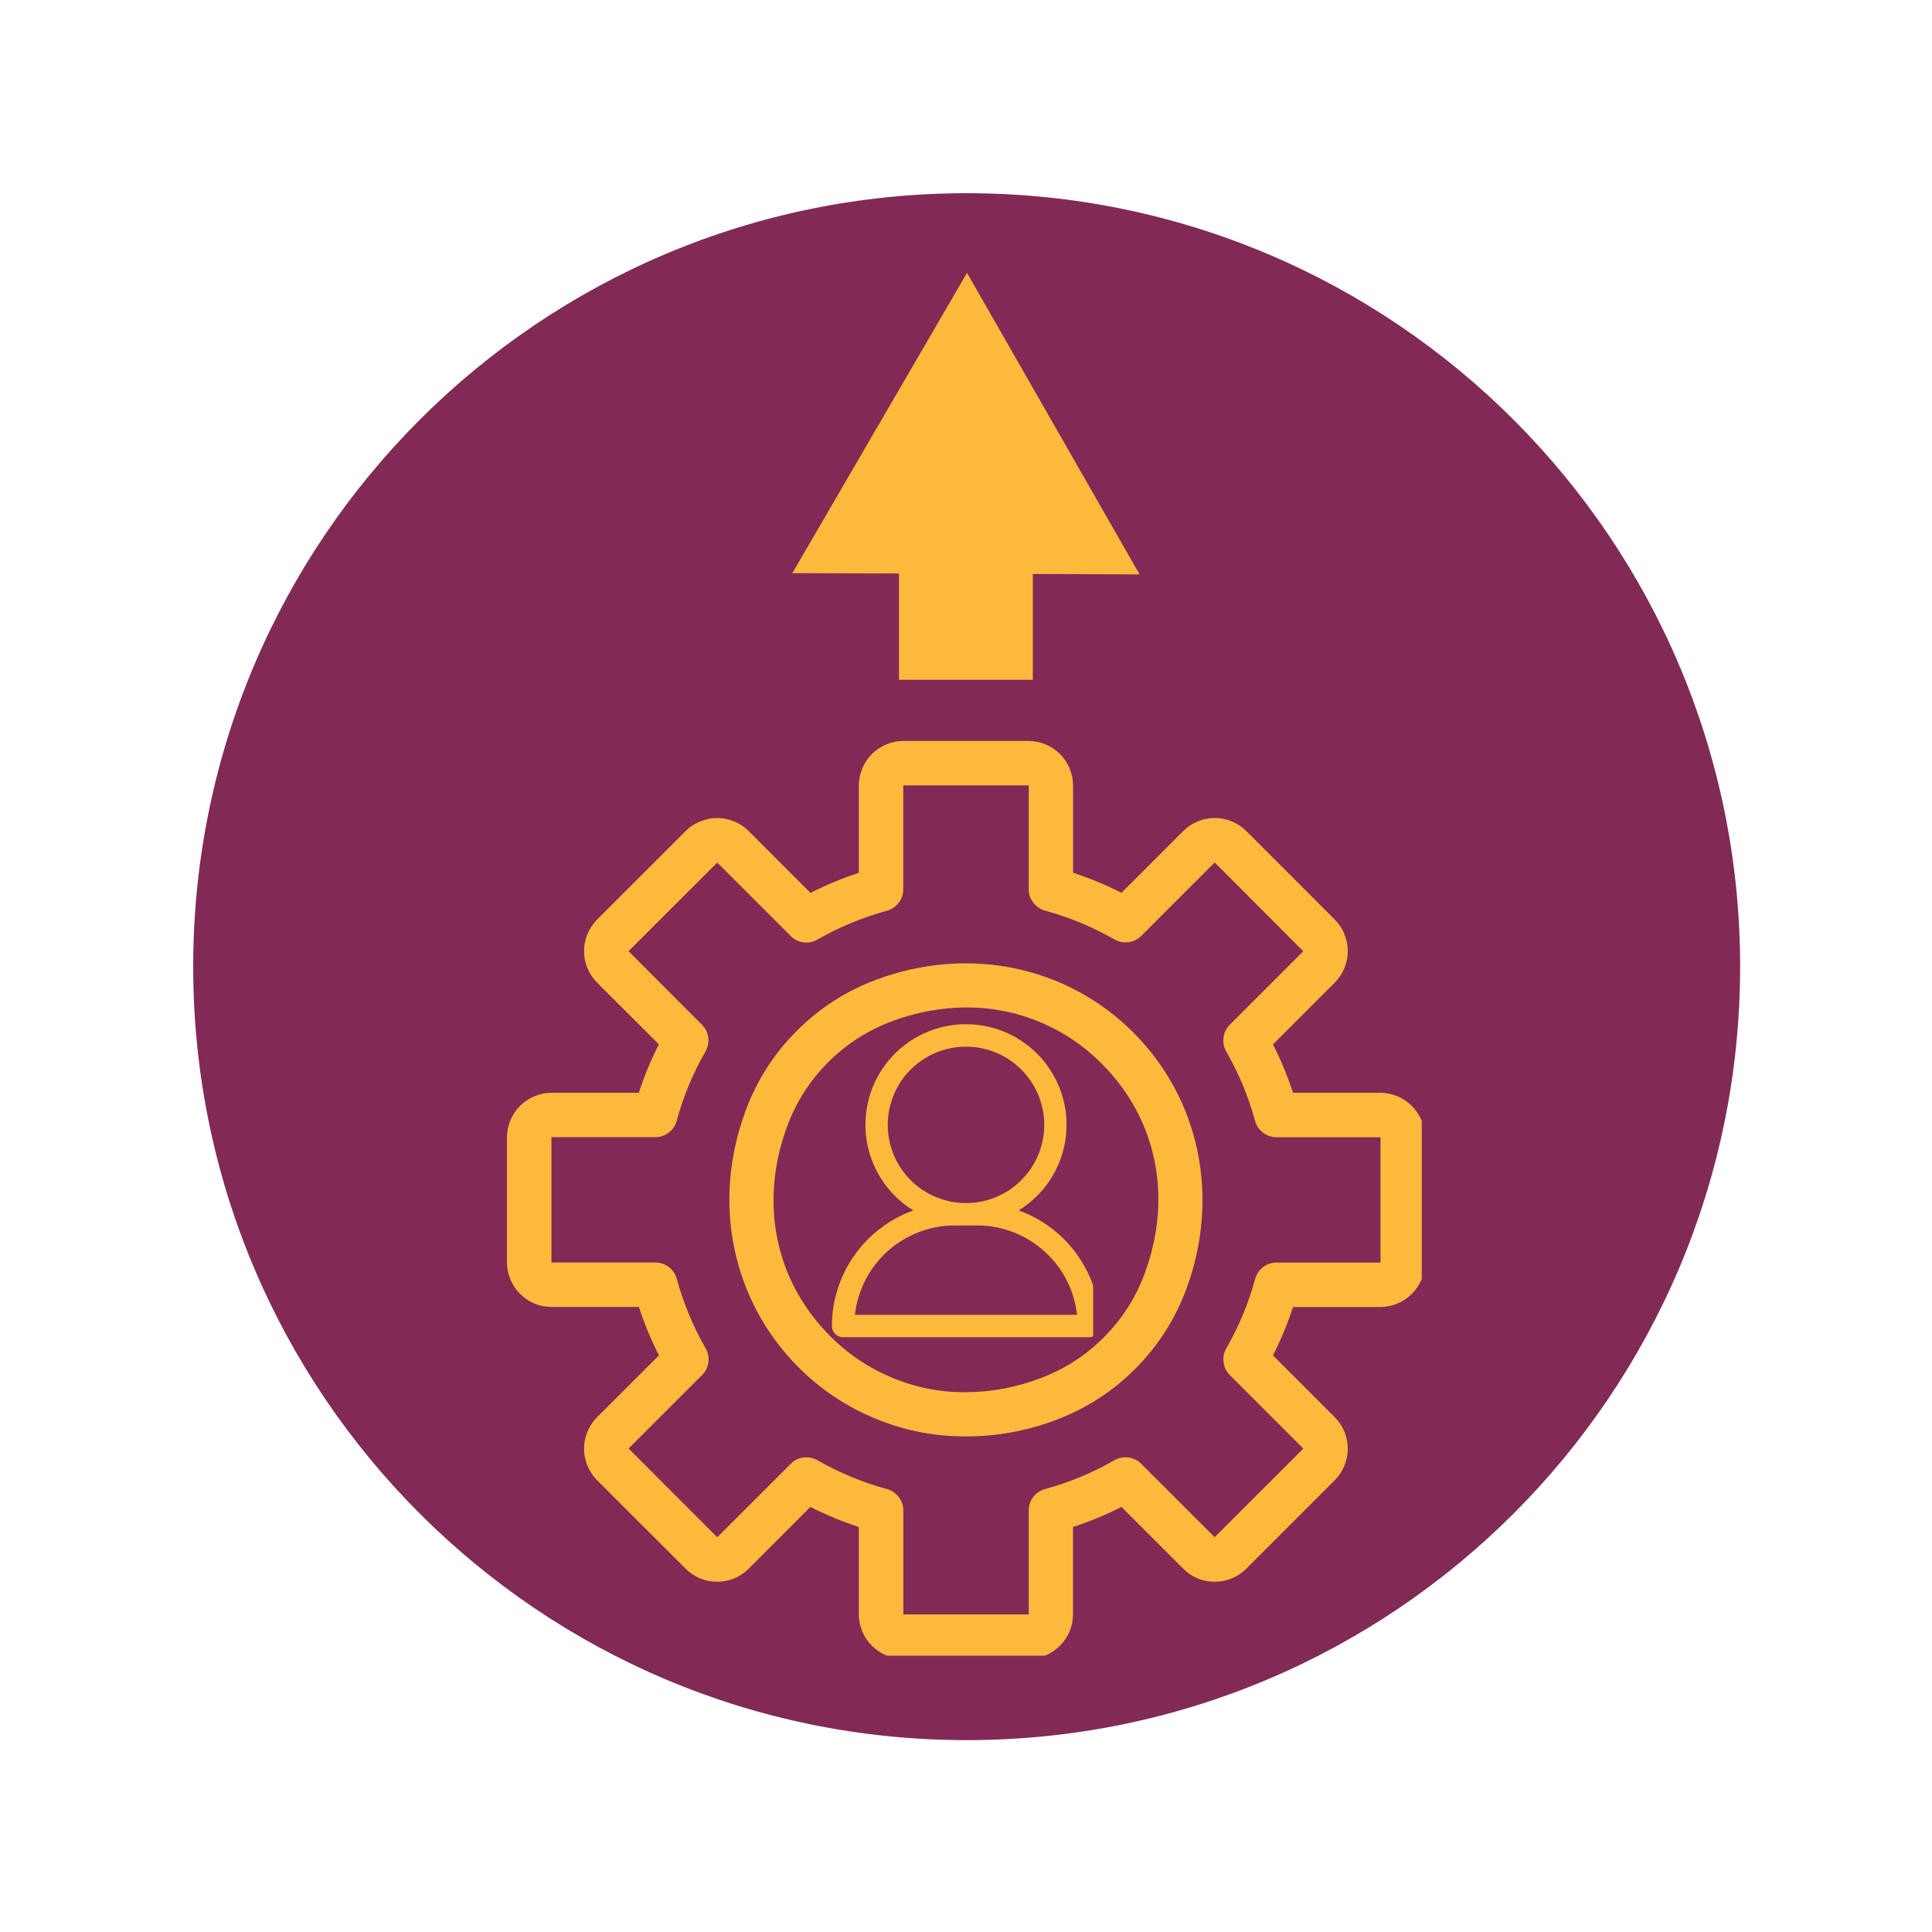
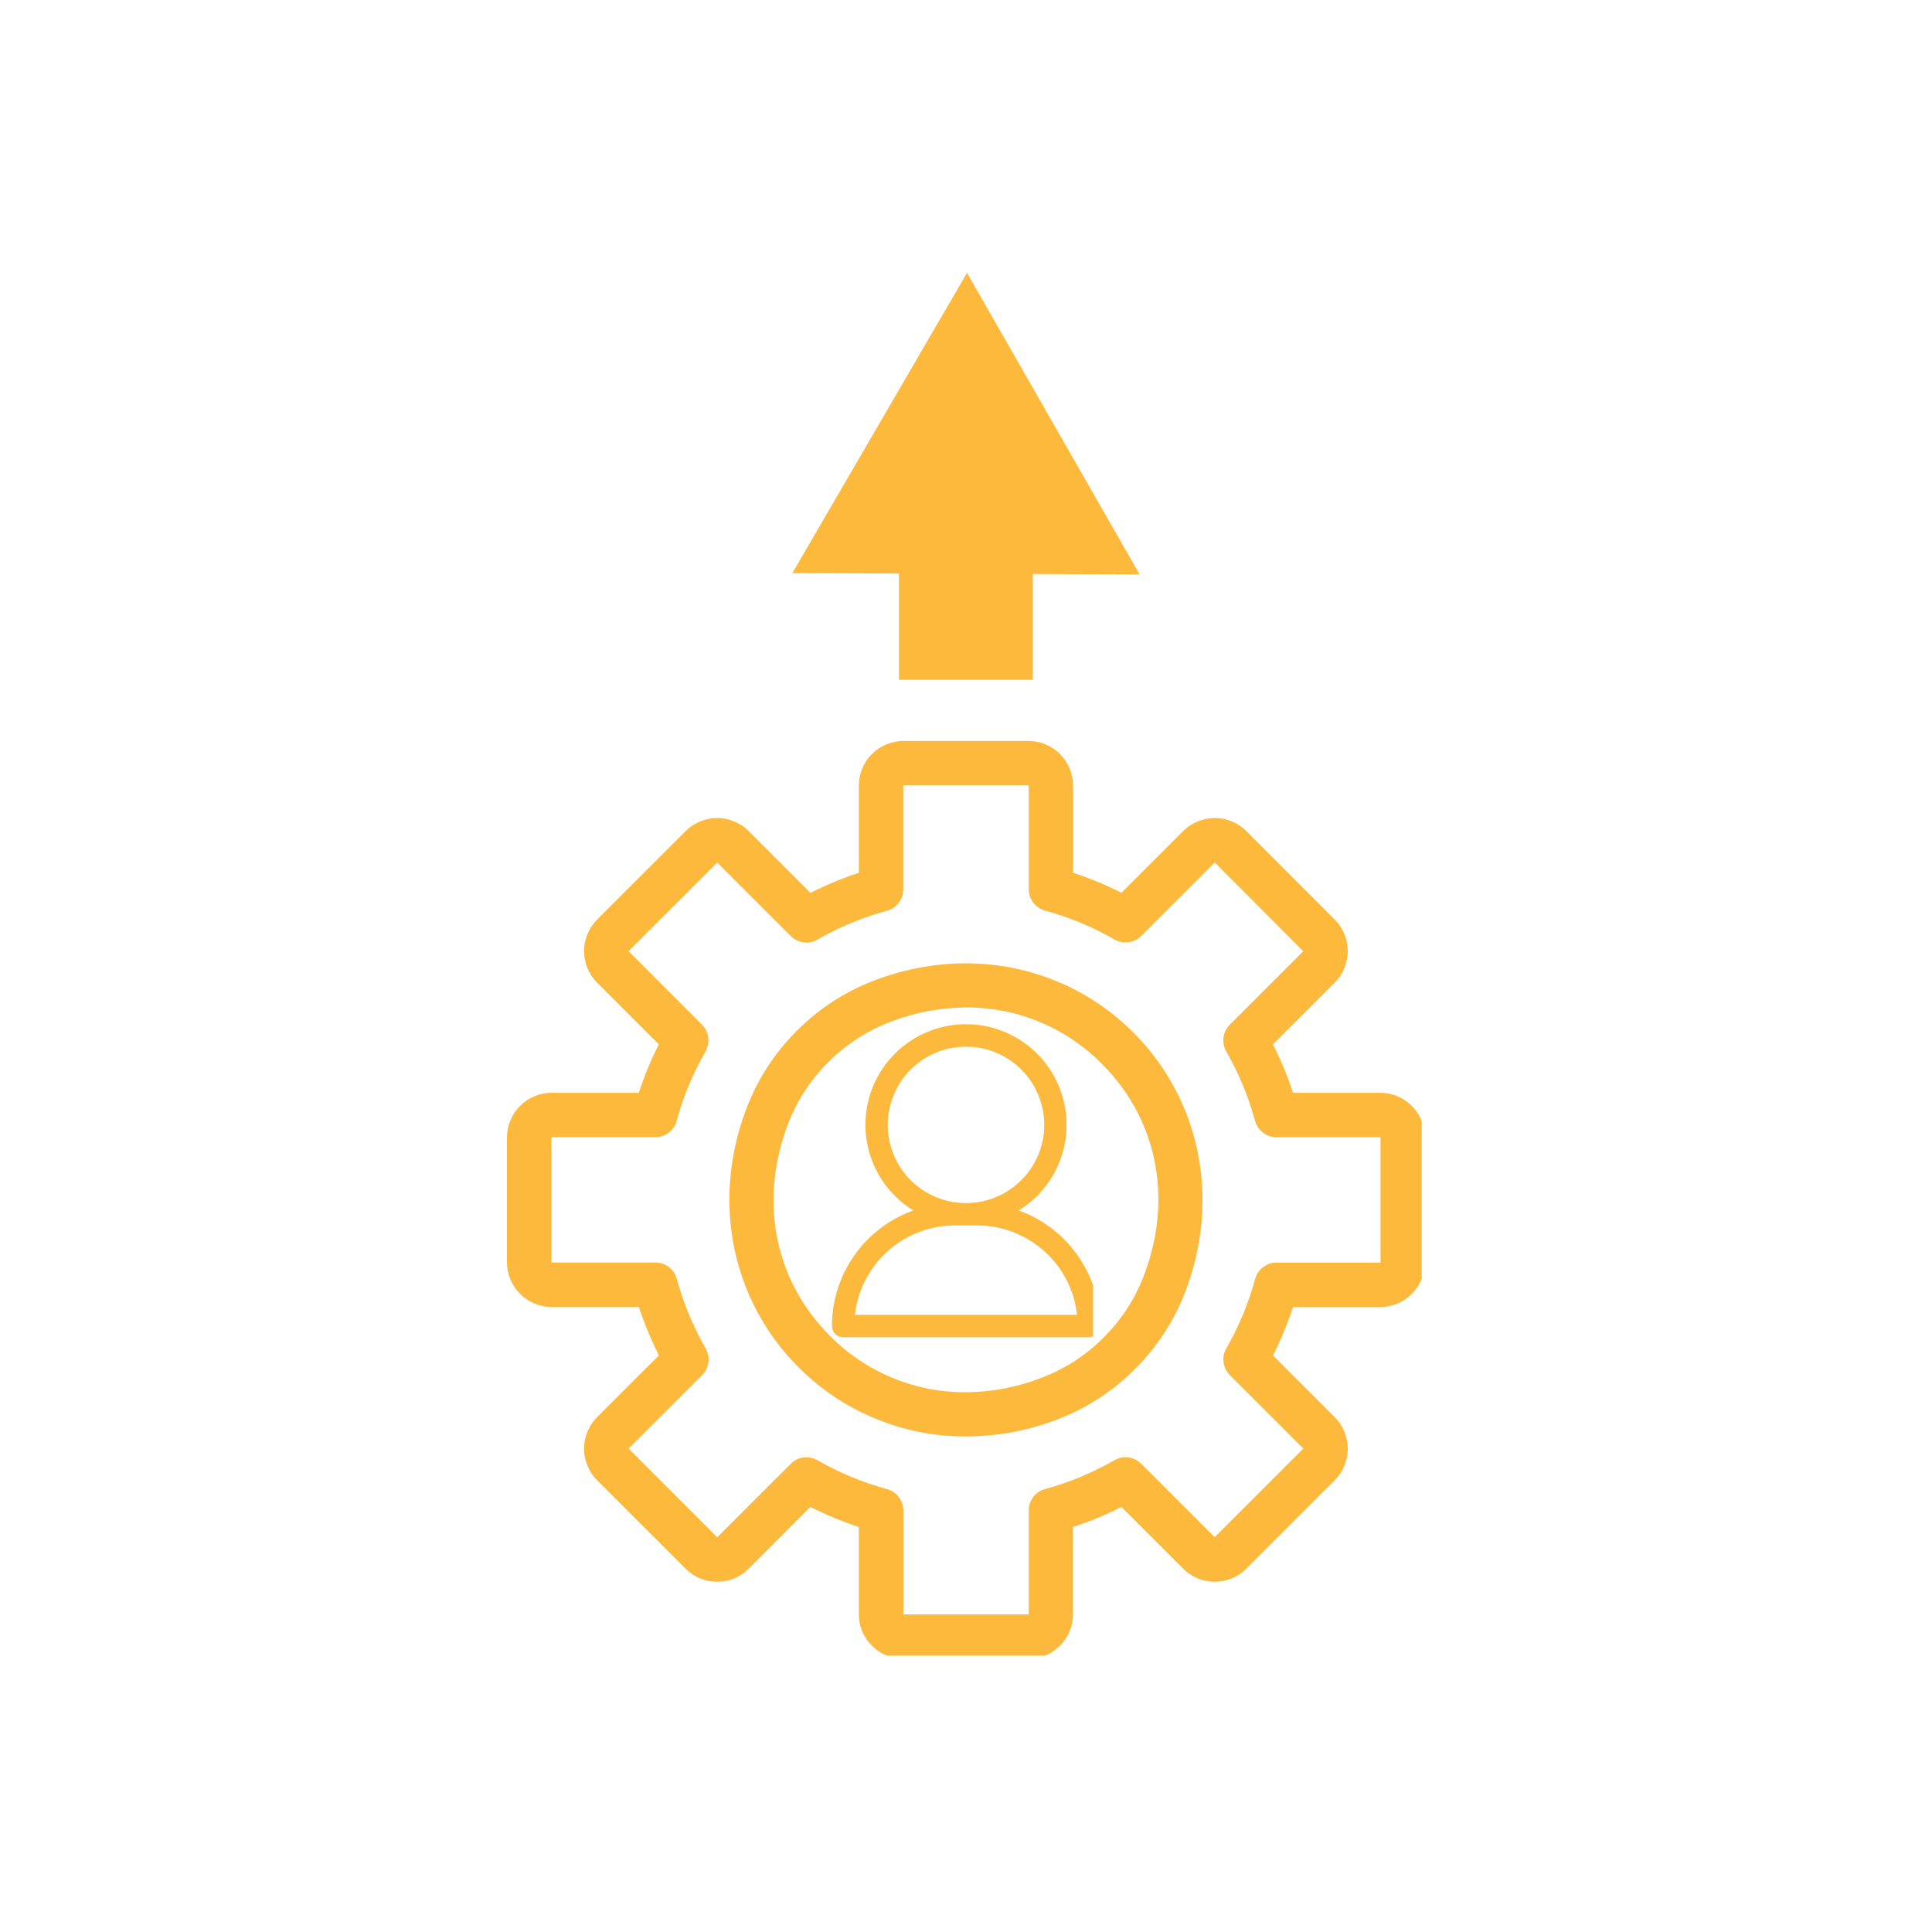
<svg xmlns="http://www.w3.org/2000/svg" width="120" zoomAndPan="magnify" viewBox="0 0 90 90" height="120" preserveAspectRatio="xMidYMid meet" version="1.0">
  <defs>
    <clipPath id="120550ddae">
      <path d="M 9 9 L 81.062 9 L 81.062 81.062 L 9 81.062 Z M 9 9 " clip-rule="nonzero" />
    </clipPath>
    <clipPath id="6f8fdd6d5e">
-       <path d="M 45.031 9 C 25.133 9 9 25.133 9 45.031 C 9 64.93 25.133 81.062 45.031 81.062 C 64.93 81.062 81.062 64.93 81.062 45.031 C 81.062 25.133 64.93 9 45.031 9 Z M 45.031 9 " clip-rule="nonzero" />
-     </clipPath>
+       </clipPath>
    <clipPath id="110d75d6a7">
      <path d="M 23.613 34.512 L 66.23 34.512 L 66.23 77.129 L 23.613 77.129 Z M 23.613 34.512 " clip-rule="nonzero" />
    </clipPath>
    <clipPath id="4d9fcc1f73">
      <path d="M 41 26 L 49 26 L 49 31.668 L 41 31.668 Z M 41 26 " clip-rule="nonzero" />
    </clipPath>
    <clipPath id="bc14108c28">
      <path d="M 36.902 12.727 L 53.137 12.727 L 53.137 27 L 36.902 27 Z M 36.902 12.727 " clip-rule="nonzero" />
    </clipPath>
    <clipPath id="09dc3e9050">
      <path d="M 38.746 47.715 L 50.922 47.715 L 50.922 62.598 L 38.746 62.598 Z M 38.746 47.715 " clip-rule="nonzero" />
    </clipPath>
  </defs>
  <rect x="-9" width="108" fill="#ffffff" y="-9" height="108" fill-opacity="1" />
  <rect x="-9" width="108" fill="#ffffff" y="-9" height="108" fill-opacity="1" />
  <g clip-path="url(#120550ddae)">
    <g clip-path="url(#6f8fdd6d5e)">
      <path fill="#812a56" d="M 9 9 L 81.062 9 L 81.062 81.062 L 9 81.062 Z M 9 9 " fill-opacity="1" fill-rule="nonzero" />
    </g>
  </g>
  <g clip-path="url(#110d75d6a7)">
    <path fill="#fcb93c" d="M 47.906 77.277 L 42.086 77.277 C 41.812 77.273 41.547 77.223 41.289 77.117 C 41.035 77.012 40.812 76.859 40.617 76.664 C 40.422 76.469 40.27 76.246 40.164 75.992 C 40.059 75.734 40.008 75.473 40.008 75.195 L 40.008 71.133 C 39.23 70.879 38.48 70.566 37.75 70.199 L 34.879 73.074 C 34.684 73.27 34.457 73.422 34.203 73.527 C 33.949 73.633 33.684 73.684 33.406 73.684 C 33.133 73.684 32.867 73.633 32.613 73.527 C 32.355 73.422 32.133 73.27 31.938 73.074 L 27.816 68.957 C 27.621 68.762 27.473 68.535 27.367 68.281 C 27.262 68.027 27.207 67.762 27.207 67.484 C 27.207 67.211 27.262 66.945 27.367 66.688 C 27.473 66.434 27.621 66.211 27.816 66.016 L 30.695 63.141 C 30.328 62.41 30.016 61.66 29.762 60.883 L 25.695 60.883 C 25.422 60.883 25.156 60.832 24.902 60.727 C 24.645 60.621 24.422 60.469 24.227 60.273 C 24.031 60.078 23.883 59.855 23.777 59.602 C 23.668 59.344 23.617 59.082 23.617 58.805 L 23.617 52.984 C 23.617 52.711 23.668 52.445 23.777 52.191 C 23.883 51.934 24.031 51.711 24.227 51.516 C 24.422 51.32 24.645 51.172 24.902 51.066 C 25.156 50.961 25.422 50.906 25.695 50.906 L 29.758 50.906 C 30.012 50.129 30.32 49.379 30.691 48.648 L 27.816 45.777 C 27.621 45.582 27.473 45.355 27.367 45.102 C 27.262 44.848 27.207 44.582 27.207 44.305 C 27.207 44.031 27.262 43.766 27.367 43.512 C 27.473 43.254 27.621 43.031 27.816 42.836 L 31.938 38.715 C 32.133 38.52 32.355 38.371 32.613 38.266 C 32.867 38.16 33.133 38.105 33.406 38.105 C 33.684 38.105 33.949 38.16 34.203 38.266 C 34.457 38.371 34.684 38.52 34.879 38.715 L 37.754 41.594 C 38.48 41.227 39.23 40.914 40.008 40.66 L 40.008 36.594 C 40.008 36.32 40.062 36.055 40.168 35.801 C 40.273 35.543 40.422 35.32 40.617 35.125 C 40.812 34.93 41.039 34.781 41.293 34.676 C 41.547 34.57 41.812 34.516 42.086 34.516 L 47.906 34.516 C 48.184 34.516 48.449 34.57 48.703 34.676 C 48.957 34.781 49.184 34.93 49.379 35.125 C 49.574 35.32 49.723 35.543 49.828 35.801 C 49.934 36.055 49.988 36.32 49.988 36.594 L 49.988 40.656 C 50.762 40.91 51.516 41.219 52.242 41.59 L 55.117 38.715 C 55.312 38.52 55.535 38.371 55.789 38.266 C 56.047 38.16 56.309 38.105 56.586 38.105 C 56.863 38.105 57.129 38.16 57.383 38.266 C 57.637 38.371 57.863 38.52 58.059 38.715 L 62.176 42.836 C 62.371 43.031 62.523 43.254 62.625 43.512 C 62.73 43.766 62.785 44.031 62.785 44.305 C 62.785 44.582 62.73 44.848 62.625 45.102 C 62.523 45.355 62.371 45.582 62.176 45.777 L 59.301 48.652 C 59.668 49.379 59.98 50.129 60.234 50.906 L 64.297 50.906 C 64.574 50.906 64.836 50.961 65.094 51.066 C 65.348 51.172 65.57 51.32 65.766 51.516 C 65.961 51.711 66.113 51.938 66.219 52.191 C 66.324 52.445 66.375 52.711 66.375 52.984 L 66.375 58.809 C 66.375 59.082 66.324 59.348 66.219 59.602 C 66.113 59.855 65.961 60.082 65.766 60.277 C 65.57 60.473 65.348 60.621 65.094 60.727 C 64.836 60.832 64.574 60.887 64.297 60.887 L 60.234 60.887 C 59.98 61.66 59.668 62.414 59.301 63.141 L 62.176 66.016 C 62.371 66.211 62.523 66.434 62.625 66.688 C 62.73 66.945 62.785 67.211 62.785 67.484 C 62.785 67.762 62.73 68.027 62.625 68.281 C 62.523 68.535 62.371 68.762 62.176 68.957 L 58.059 73.074 C 57.863 73.27 57.637 73.422 57.383 73.527 C 57.129 73.633 56.863 73.684 56.586 73.684 C 56.309 73.684 56.047 73.633 55.789 73.527 C 55.535 73.422 55.312 73.27 55.117 73.074 L 52.242 70.199 C 51.512 70.566 50.762 70.879 49.984 71.133 L 49.984 75.195 C 49.984 75.473 49.934 75.738 49.828 75.992 C 49.723 76.246 49.57 76.469 49.375 76.664 C 49.18 76.859 48.957 77.012 48.703 77.117 C 48.449 77.223 48.184 77.273 47.906 77.277 Z M 37.562 67.887 C 37.75 67.887 37.922 67.93 38.082 68.023 C 39.102 68.609 40.184 69.059 41.32 69.367 C 41.543 69.43 41.727 69.555 41.867 69.738 C 42.012 69.926 42.082 70.133 42.082 70.367 L 42.082 75.199 C 42.082 75.207 42.082 75.207 42.09 75.207 L 47.91 75.207 C 47.918 75.207 47.922 75.207 47.922 75.199 L 47.922 70.363 C 47.922 70.129 47.992 69.922 48.133 69.734 C 48.273 69.551 48.457 69.426 48.684 69.367 C 49.82 69.055 50.898 68.605 51.918 68.02 C 52.121 67.906 52.34 67.863 52.57 67.895 C 52.801 67.926 52.996 68.023 53.16 68.188 L 56.578 71.602 C 56.582 71.605 56.586 71.605 56.59 71.602 L 60.707 67.488 C 60.711 67.48 60.711 67.477 60.707 67.473 L 57.293 64.059 C 57.125 63.891 57.031 63.695 57 63.465 C 56.969 63.234 57.008 63.016 57.125 62.816 C 57.711 61.793 58.16 60.715 58.469 59.578 C 58.531 59.355 58.656 59.172 58.84 59.027 C 59.027 58.887 59.234 58.816 59.469 58.816 L 64.301 58.816 C 64.309 58.816 64.309 58.812 64.309 58.809 L 64.309 52.984 C 64.309 52.977 64.309 52.977 64.301 52.977 L 59.465 52.977 C 59.23 52.977 59.023 52.906 58.836 52.762 C 58.652 52.621 58.527 52.438 58.465 52.215 C 58.156 51.078 57.707 50 57.121 48.977 C 57.008 48.773 56.965 48.559 56.996 48.328 C 57.027 48.098 57.125 47.898 57.289 47.734 L 60.703 44.32 C 60.707 44.316 60.707 44.309 60.703 44.305 L 56.594 40.184 C 56.59 40.18 56.582 40.18 56.578 40.184 L 53.164 43.598 C 53 43.762 52.801 43.859 52.57 43.891 C 52.34 43.922 52.125 43.879 51.922 43.766 C 50.898 43.18 49.82 42.73 48.684 42.422 C 48.461 42.359 48.277 42.234 48.137 42.051 C 47.992 41.863 47.922 41.656 47.922 41.422 L 47.922 36.594 C 47.922 36.59 47.918 36.586 47.914 36.586 L 42.086 36.586 C 42.082 36.586 42.078 36.59 42.078 36.594 L 42.078 41.426 C 42.078 41.66 42.008 41.871 41.863 42.055 C 41.723 42.242 41.539 42.363 41.312 42.426 C 40.18 42.738 39.098 43.184 38.078 43.77 C 37.875 43.887 37.66 43.93 37.43 43.898 C 37.199 43.867 37 43.77 36.836 43.605 L 33.418 40.188 C 33.414 40.184 33.41 40.184 33.406 40.188 L 29.285 44.305 C 29.281 44.309 29.281 44.312 29.285 44.316 L 32.699 47.734 C 32.863 47.898 32.961 48.094 32.992 48.324 C 33.023 48.555 32.98 48.773 32.867 48.977 C 32.281 49.996 31.832 51.074 31.523 52.211 C 31.461 52.438 31.336 52.621 31.152 52.762 C 30.965 52.902 30.758 52.973 30.523 52.973 L 25.695 52.973 C 25.691 52.973 25.688 52.977 25.688 52.984 L 25.688 58.805 C 25.688 58.809 25.691 58.812 25.695 58.812 L 30.527 58.812 C 30.762 58.812 30.973 58.883 31.156 59.023 C 31.344 59.168 31.465 59.352 31.527 59.574 C 31.84 60.711 32.285 61.789 32.871 62.812 C 32.988 63.016 33.027 63.23 33 63.461 C 32.969 63.691 32.871 63.891 32.707 64.055 L 29.289 67.469 C 29.285 67.473 29.285 67.48 29.289 67.484 L 33.406 71.605 C 33.41 71.613 33.414 71.613 33.418 71.605 L 36.836 68.191 C 37.035 67.988 37.277 67.887 37.562 67.887 Z M 45.012 66.914 C 43.547 66.922 42.137 66.645 40.781 66.086 C 39.426 65.527 38.234 64.73 37.199 63.695 C 34.102 60.598 33.152 56.027 34.723 51.77 C 35.246 50.344 36.043 49.094 37.117 48.02 C 38.191 46.945 39.441 46.145 40.867 45.621 C 45.129 44.051 49.699 45 52.797 48.098 C 55.891 51.195 56.84 55.762 55.273 60.023 C 54.746 61.449 53.949 62.699 52.875 63.773 C 51.801 64.848 50.551 65.645 49.125 66.172 C 47.797 66.664 46.426 66.914 45.012 66.914 Z M 45.027 46.93 C 43.84 46.938 42.695 47.148 41.586 47.562 C 40.445 47.98 39.445 48.621 38.582 49.48 C 37.723 50.34 37.086 51.34 36.664 52.48 C 35.359 56.027 36.105 59.668 38.66 62.227 C 39.492 63.07 40.457 63.719 41.551 64.176 C 42.645 64.633 43.781 64.859 44.969 64.855 C 46.152 64.852 47.301 64.641 48.41 64.223 C 49.551 63.805 50.551 63.168 51.41 62.309 C 52.27 61.449 52.91 60.449 53.328 59.312 C 54.637 55.766 53.891 52.121 51.332 49.562 C 50.5 48.719 49.539 48.07 48.445 47.613 C 47.352 47.156 46.211 46.93 45.027 46.93 Z M 45.027 46.93 " fill-opacity="1" fill-rule="nonzero" />
  </g>
  <g clip-path="url(#4d9fcc1f73)">
    <path fill="#fcb93c" d="M 41.879 58.668 L 41.879 26.586 L 48.113 26.586 L 48.113 58.668 Z M 41.879 58.668 " fill-opacity="1" fill-rule="nonzero" />
  </g>
  <g clip-path="url(#bc14108c28)">
    <path fill="#fcb93c" d="M 53.086 26.758 L 36.91 26.699 L 45.047 12.711 Z M 53.086 26.758 " fill-opacity="1" fill-rule="evenodd" />
  </g>
  <g clip-path="url(#09dc3e9050)">
    <path fill="#fcb93c" d="M 47.449 56.387 C 47.738 56.211 48.004 56.004 48.25 55.77 C 48.492 55.535 48.711 55.277 48.898 54.996 C 49.086 54.715 49.238 54.414 49.363 54.102 C 49.488 53.785 49.574 53.461 49.629 53.125 C 49.68 52.793 49.695 52.457 49.676 52.117 C 49.656 51.781 49.602 51.449 49.508 51.121 C 49.414 50.797 49.289 50.484 49.129 50.188 C 48.969 49.887 48.781 49.609 48.562 49.352 C 48.34 49.094 48.098 48.863 47.824 48.66 C 47.555 48.457 47.266 48.281 46.961 48.141 C 46.652 48 46.332 47.891 46.004 47.82 C 45.672 47.746 45.336 47.711 45 47.711 C 44.66 47.711 44.328 47.746 43.996 47.82 C 43.664 47.891 43.348 48 43.039 48.141 C 42.73 48.281 42.441 48.457 42.172 48.66 C 41.902 48.863 41.656 49.094 41.438 49.352 C 41.219 49.609 41.027 49.887 40.867 50.188 C 40.707 50.484 40.582 50.797 40.492 51.121 C 40.398 51.449 40.344 51.781 40.324 52.117 C 40.301 52.457 40.32 52.793 40.371 53.125 C 40.426 53.461 40.512 53.785 40.637 54.102 C 40.758 54.414 40.914 54.715 41.102 54.996 C 41.289 55.277 41.504 55.535 41.75 55.77 C 41.992 56.004 42.258 56.211 42.547 56.387 C 41.992 56.586 41.48 56.863 41.012 57.223 C 40.543 57.578 40.137 57.996 39.801 58.48 C 39.461 58.961 39.199 59.484 39.023 60.043 C 38.844 60.605 38.754 61.18 38.754 61.77 C 38.754 61.914 38.805 62.039 38.906 62.141 C 39.008 62.242 39.129 62.293 39.273 62.293 L 50.727 62.293 C 50.871 62.293 50.992 62.242 51.094 62.141 C 51.195 62.039 51.246 61.914 51.246 61.77 C 51.246 61.18 51.156 60.605 50.977 60.043 C 50.797 59.484 50.539 58.961 50.199 58.48 C 49.859 57.996 49.457 57.578 48.988 57.223 C 48.52 56.863 48.008 56.586 47.449 56.387 Z M 41.355 52.402 C 41.355 51.918 41.449 51.453 41.633 51.008 C 41.816 50.559 42.082 50.164 42.422 49.824 C 42.766 49.484 43.16 49.219 43.605 49.035 C 44.051 48.848 44.516 48.758 45 48.758 C 45.484 48.758 45.949 48.848 46.395 49.035 C 46.84 49.219 47.234 49.484 47.574 49.824 C 47.918 50.164 48.18 50.559 48.367 51.008 C 48.551 51.453 48.645 51.918 48.645 52.402 C 48.645 52.883 48.551 53.348 48.367 53.797 C 48.18 54.242 47.918 54.637 47.574 54.977 C 47.234 55.32 46.84 55.582 46.395 55.766 C 45.949 55.953 45.484 56.043 45 56.043 C 44.516 56.043 44.051 55.953 43.605 55.766 C 43.16 55.582 42.766 55.32 42.422 54.977 C 42.082 54.637 41.816 54.242 41.633 53.797 C 41.449 53.348 41.355 52.883 41.355 52.402 Z M 39.824 61.25 C 39.891 60.68 40.055 60.137 40.316 59.625 C 40.582 59.113 40.926 58.664 41.355 58.281 C 41.785 57.895 42.27 57.602 42.809 57.395 C 43.348 57.188 43.902 57.086 44.48 57.086 L 45.52 57.086 C 46.098 57.086 46.652 57.188 47.191 57.395 C 47.73 57.602 48.211 57.895 48.641 58.281 C 49.07 58.664 49.418 59.113 49.684 59.625 C 49.945 60.137 50.109 60.68 50.172 61.25 Z M 39.824 61.25 " fill-opacity="1" fill-rule="nonzero" />
  </g>
</svg>